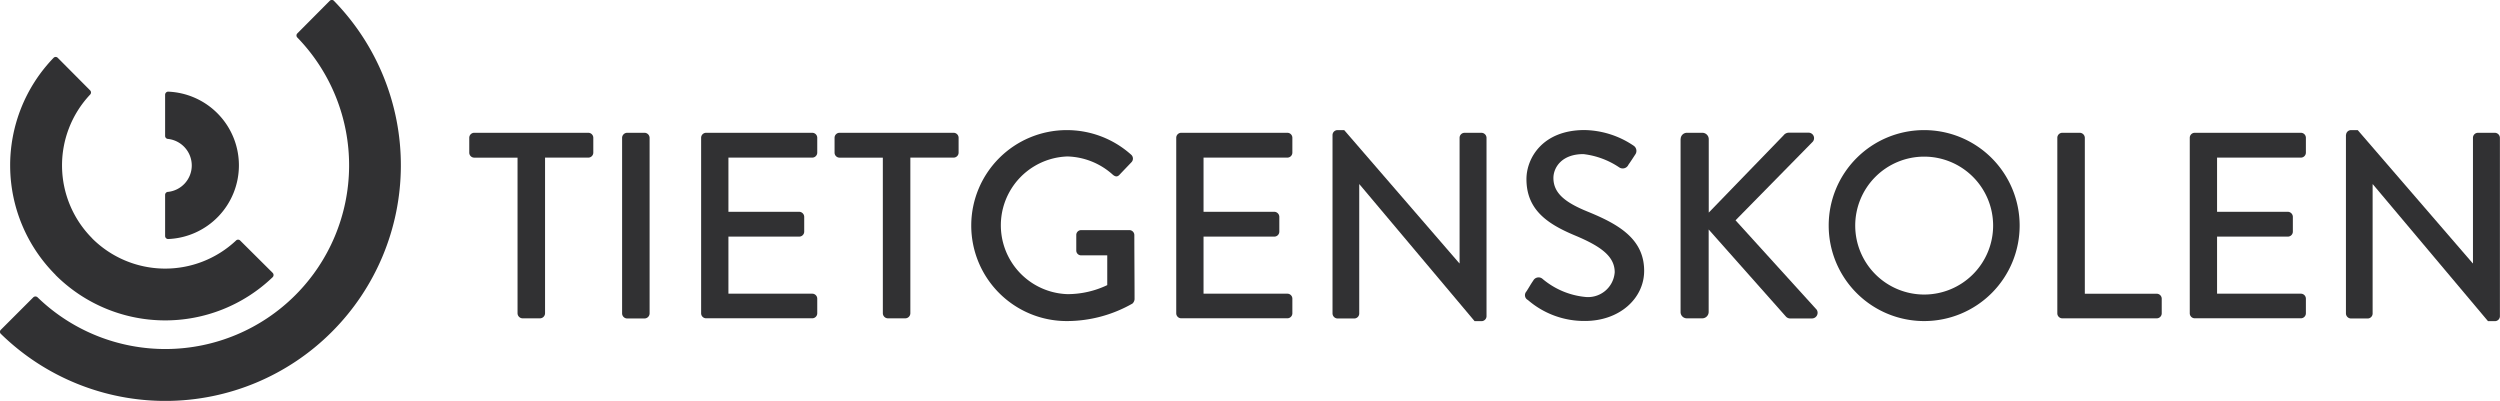
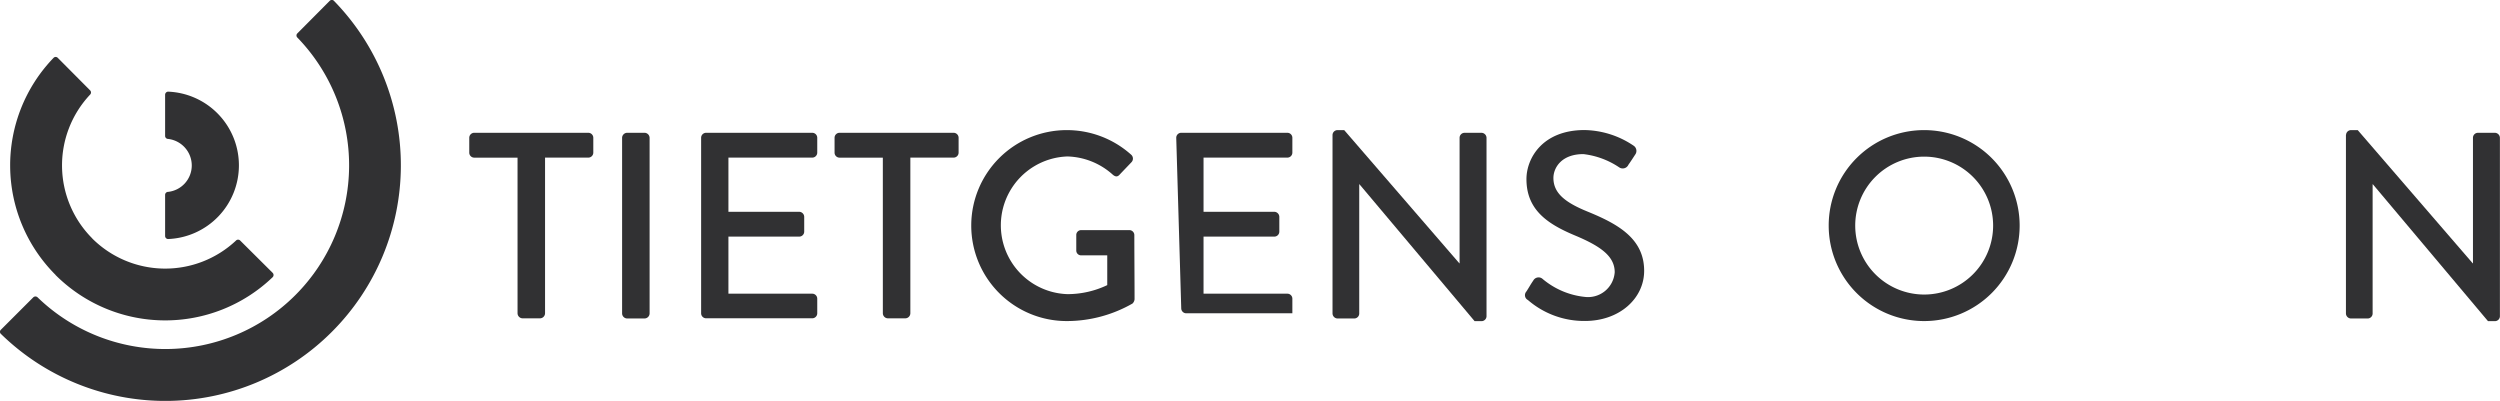
<svg xmlns="http://www.w3.org/2000/svg" width="200" height="32.07" viewBox="0 0 200 32.07">
  <defs>
    <clipPath id="clip-logo-tietgenskolen">
      <rect width="200" height="32.07" />
    </clipPath>
  </defs>
  <g id="logo-tietgenskolen" clip-path="url(#clip-logo-tietgenskolen)">
    <g id="logo-tietgenskolen-2" data-name="logo-tietgenskolen" transform="translate(-115.737 -90.283)">
      <g id="Group_3" data-name="Group 3" transform="translate(115.737 90.283)">
        <path id="Path_17" data-name="Path 17" d="M142.283,116.833a18.84,18.84,0,0,0,.152-26.5.235.235,0,0,0-.321.018l-2.586,2.6a.232.232,0,0,0,0,.339,14.687,14.687,0,0,1-.169,20.609h0a14.7,14.7,0,0,1-20.618.169.248.248,0,0,0-.339,0l-2.6,2.6a.224.224,0,0,0-.009.312,18.821,18.821,0,0,0,26.486-.143Z" transform="translate(-115.737 -90.283)" fill="#313133" />
        <path id="Path_18" data-name="Path 18" d="M128.5,158.912a12.415,12.415,0,0,0,17.372.169.248.248,0,0,0,0-.339l-2.6-2.586a.232.232,0,0,0-.339,0h0a8.273,8.273,0,0,1-11.5-.169v-.009a8.261,8.261,0,0,1-.169-11.5h0a.239.239,0,0,0,0-.339l-2.586-2.6a.232.232,0,0,0-.339,0,12.387,12.387,0,0,0,.161,17.363Z" transform="translate(-124.055 -136.91)" fill="#313133" />
        <path id="Path_19" data-name="Path 19" d="M269.8,178.395a5.9,5.9,0,0,0-5.672-5.895.251.251,0,0,0-.232.241v3.3a.24.24,0,0,0,.241.241h0a2.141,2.141,0,0,1,1.891,2.122h0a2.126,2.126,0,0,1-1.891,2.114h0a.24.24,0,0,0-.241.241v3.291a.244.244,0,0,0,.232.241,5.9,5.9,0,0,0,5.672-5.895Z" transform="translate(-250.687 -165.168)" fill="#313133" />
      </g>
      <g id="Group_4" data-name="Group 4" transform="translate(153.278 100.683)">
        <path id="Path_20" data-name="Path 20" d="M540.562,211.389H537.1a.4.4,0,0,1-.4-.4V209.8a.4.4,0,0,1,.4-.4h9.123a.4.4,0,0,1,.4.4v1.186a.4.4,0,0,1-.4.4h-3.46v12.458a.411.411,0,0,1-.4.4h-1.4a.411.411,0,0,1-.4-.4Z" transform="translate(-536.7 -209.177)" fill="#313133" />
        <path id="Path_21" data-name="Path 21" d="M673.8,209.8a.411.411,0,0,1,.4-.4h1.4a.411.411,0,0,1,.4.4v14.055a.411.411,0,0,1-.4.4h-1.4a.411.411,0,0,1-.4-.4Z" transform="translate(-661.573 -209.177)" fill="#313133" />
        <path id="Path_22" data-name="Path 22" d="M744.7,209.8a.4.4,0,0,1,.4-.4h8.49a.4.4,0,0,1,.4.4v1.186a.4.4,0,0,1-.4.4h-6.706v4.334h5.663a.411.411,0,0,1,.4.4v1.186a.4.4,0,0,1-.4.4h-5.663v4.566h6.706a.4.4,0,0,1,.4.4v1.168a.4.4,0,0,1-.4.4H745.1a.4.4,0,0,1-.4-.4Z" transform="translate(-726.151 -209.177)" fill="#313133" />
        <path id="Path_23" data-name="Path 23" d="M868.262,211.389H864.8a.4.4,0,0,1-.4-.4V209.8a.4.4,0,0,1,.4-.4h9.123a.4.4,0,0,1,.4.4v1.186a.4.4,0,0,1-.4.4h-3.46v12.458a.411.411,0,0,1-.4.4h-1.4a.411.411,0,0,1-.4-.4Z" transform="translate(-835.176 -209.177)" fill="#313133" />
        <path id="Path_24" data-name="Path 24" d="M994.552,207a7.7,7.7,0,0,1,5.155,1.971.415.415,0,0,1,.018.6c-.321.339-.633.66-.954,1-.169.187-.339.169-.553-.018a5.632,5.632,0,0,0-3.612-1.445,5.51,5.51,0,0,0,0,11.014,7.385,7.385,0,0,0,3.184-.722v-2.381h-2.078a.385.385,0,0,1-.4-.383V215.4a.389.389,0,0,1,.4-.4h3.862a.4.4,0,0,1,.383.4c0,1.694.018,3.442.018,5.137a.539.539,0,0,1-.169.339,10.6,10.6,0,0,1-5.262,1.4A7.638,7.638,0,1,1,994.552,207Z" transform="translate(-946.751 -206.991)" fill="#313133" />
-         <path id="Path_25" data-name="Path 25" d="M1170.9,209.8a.4.4,0,0,1,.4-.4h8.49a.4.4,0,0,1,.4.4v1.186a.4.4,0,0,1-.4.4h-6.706v4.334h5.663a.411.411,0,0,1,.4.4v1.186a.4.4,0,0,1-.4.4h-5.663v4.566h6.706a.4.4,0,0,1,.4.4v1.168a.4.4,0,0,1-.4.4h-8.49a.4.4,0,0,1-.4-.4Z" transform="translate(-1114.342 -209.177)" fill="#313133" />
+         <path id="Path_25" data-name="Path 25" d="M1170.9,209.8a.4.4,0,0,1,.4-.4h8.49a.4.4,0,0,1,.4.4v1.186a.4.4,0,0,1-.4.4h-6.706v4.334h5.663a.411.411,0,0,1,.4.4v1.186a.4.4,0,0,1-.4.4h-5.663v4.566h6.706a.4.4,0,0,1,.4.4v1.168h-8.49a.4.4,0,0,1-.4-.4Z" transform="translate(-1114.342 -209.177)" fill="#313133" />
        <path id="Path_26" data-name="Path 26" d="M1311.1,207.383a.4.4,0,0,1,.4-.383h.535l9.212,10.657h.018V207.615a.4.4,0,0,1,.4-.4h1.355a.411.411,0,0,1,.4.4V221.9a.4.4,0,0,1-.4.383h-.553l-9.212-10.951h-.018V221.67a.4.4,0,0,1-.4.4H1311.5a.412.412,0,0,1-.4-.4Z" transform="translate(-1242.039 -206.991)" fill="#313133" />
        <path id="Path_27" data-name="Path 27" d="M1483.833,219.831c.187-.276.357-.6.553-.874a.483.483,0,0,1,.722-.169,6.235,6.235,0,0,0,3.4,1.463,2.139,2.139,0,0,0,2.4-1.971c0-1.275-1.106-2.078-3.2-2.952-2.167-.91-3.861-2.033-3.861-4.5,0-1.659,1.275-3.924,4.646-3.924a7.214,7.214,0,0,1,3.924,1.249.5.5,0,0,1,.125.722c-.169.259-.357.553-.535.8a.5.5,0,0,1-.74.214,6.477,6.477,0,0,0-2.863-1.061c-1.784,0-2.4,1.124-2.4,1.908,0,1.213.936,1.953,2.693,2.675,2.461,1,4.566,2.167,4.566,4.753,0,2.212-1.971,4.013-4.735,4.013a6.876,6.876,0,0,1-4.566-1.677A.434.434,0,0,1,1483.833,219.831Z" transform="translate(-1399.272 -206.9)" fill="#313133" />
-         <path id="Path_28" data-name="Path 28" d="M1623.309,209.817a.5.5,0,0,1,.508-.508h1.231a.514.514,0,0,1,.508.508v5.877l5.984-6.18a.546.546,0,0,1,.4-.214h1.6a.439.439,0,0,1,.294.767l-6.135,6.243,6.492,7.152a.453.453,0,0,1-.384.7h-1.694a.468.468,0,0,1-.384-.152l-6.18-6.965v6.6a.514.514,0,0,1-.508.508h-1.231a.5.5,0,0,1-.508-.508V209.817Z" transform="translate(-1526.397 -209.086)" fill="#313133" />
        <path id="Path_29" data-name="Path 29" d="M1763.816,207a7.638,7.638,0,1,1-7.616,7.661A7.627,7.627,0,0,1,1763.816,207Zm0,13.154a5.516,5.516,0,1,0-5.494-5.493A5.519,5.519,0,0,0,1763.816,220.154Z" transform="translate(-1647.445 -206.991)" fill="#313133" />
-         <path id="Path_30" data-name="Path 30" d="M1961.3,209.8a.4.4,0,0,1,.4-.4h1.4a.411.411,0,0,1,.4.4v12.476h5.752a.4.4,0,0,1,.4.4v1.168a.4.4,0,0,1-.4.4H1961.7a.4.4,0,0,1-.4-.4Z" transform="translate(-1834.255 -209.177)" fill="#313133" />
-         <path id="Path_31" data-name="Path 31" d="M2080.1,209.8a.4.4,0,0,1,.4-.4h8.49a.4.4,0,0,1,.4.4v1.186a.4.4,0,0,1-.4.4h-6.706v4.334h5.663a.411.411,0,0,1,.4.4v1.186a.4.4,0,0,1-.4.4h-5.663v4.566h6.706a.4.4,0,0,1,.4.4v1.168a.4.4,0,0,1-.4.4h-8.49a.4.4,0,0,1-.4-.4Z" transform="translate(-1942.46 -209.177)" fill="#313133" />
        <path id="Path_32" data-name="Path 32" d="M2220.209,207.383a.4.4,0,0,1,.4-.383h.535l9.2,10.657h.018V207.615a.4.4,0,0,1,.4-.4h1.356a.411.411,0,0,1,.4.4V221.9a.4.4,0,0,1-.4.383h-.553l-9.212-10.951h-.018V221.67a.4.4,0,0,1-.4.4H2220.6a.411.411,0,0,1-.4-.4V207.383Z" transform="translate(-2070.066 -206.991)" fill="#313133" />
      </g>
    </g>
  </g>
</svg>